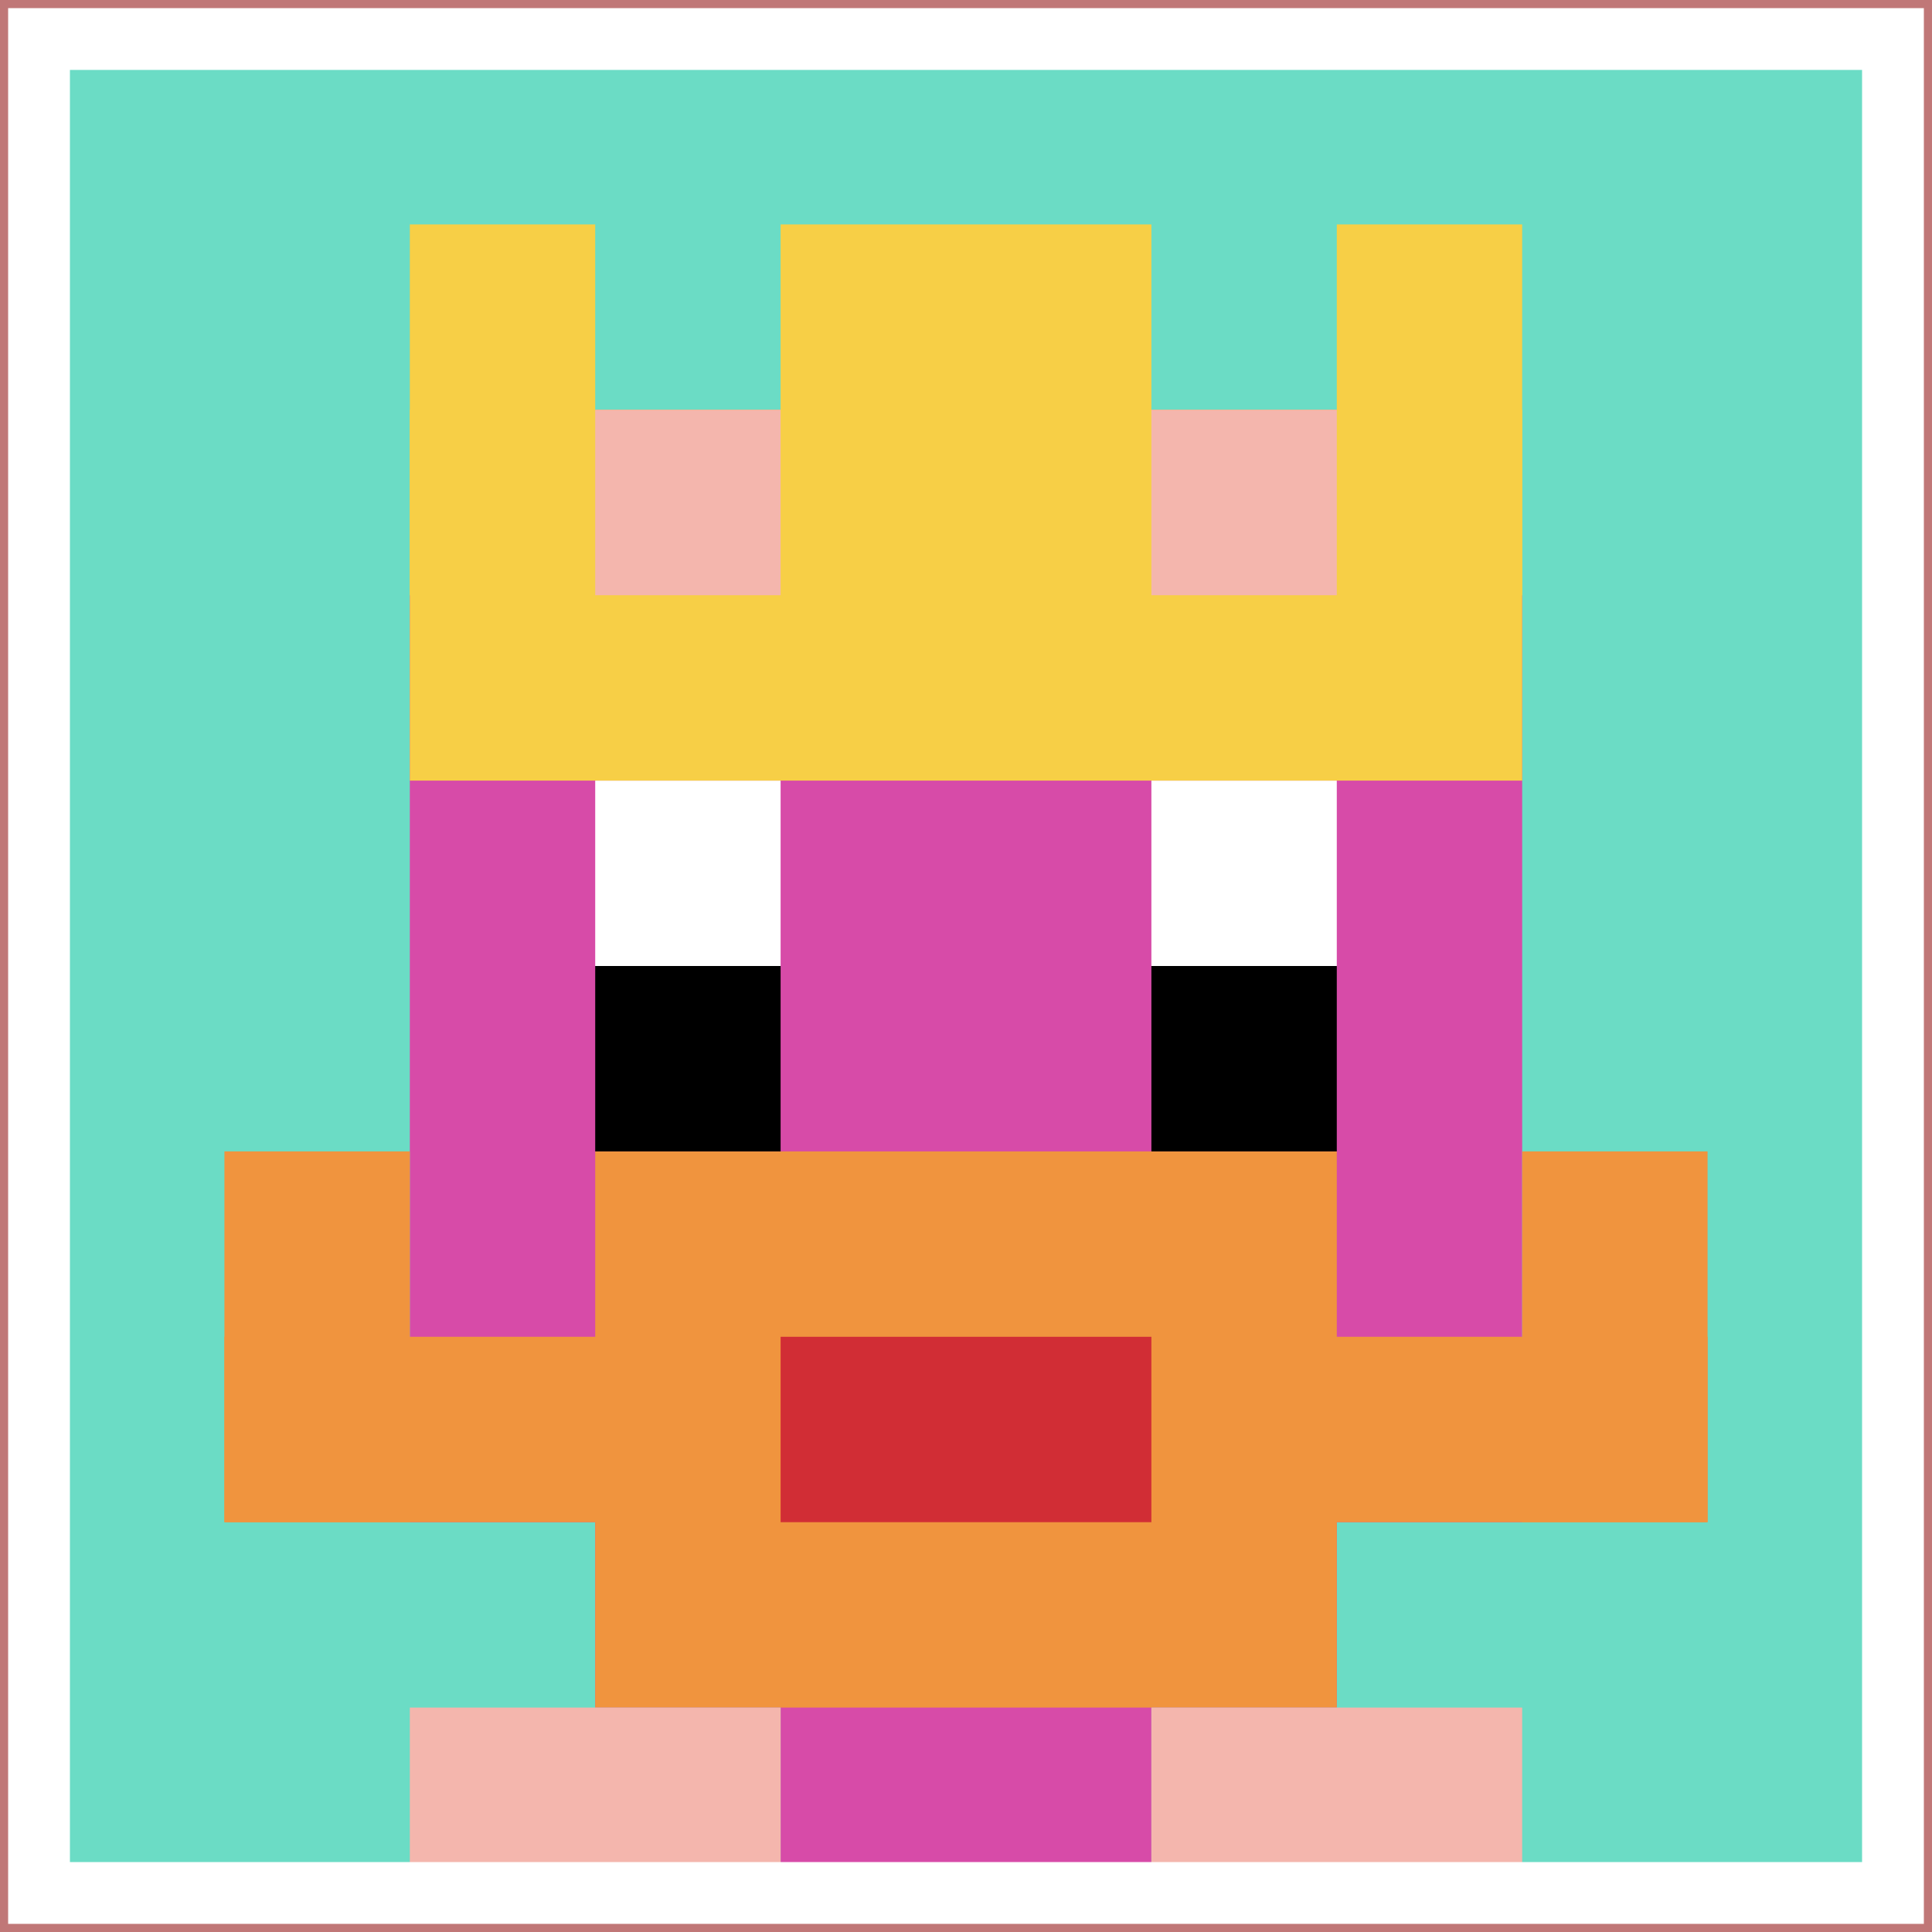
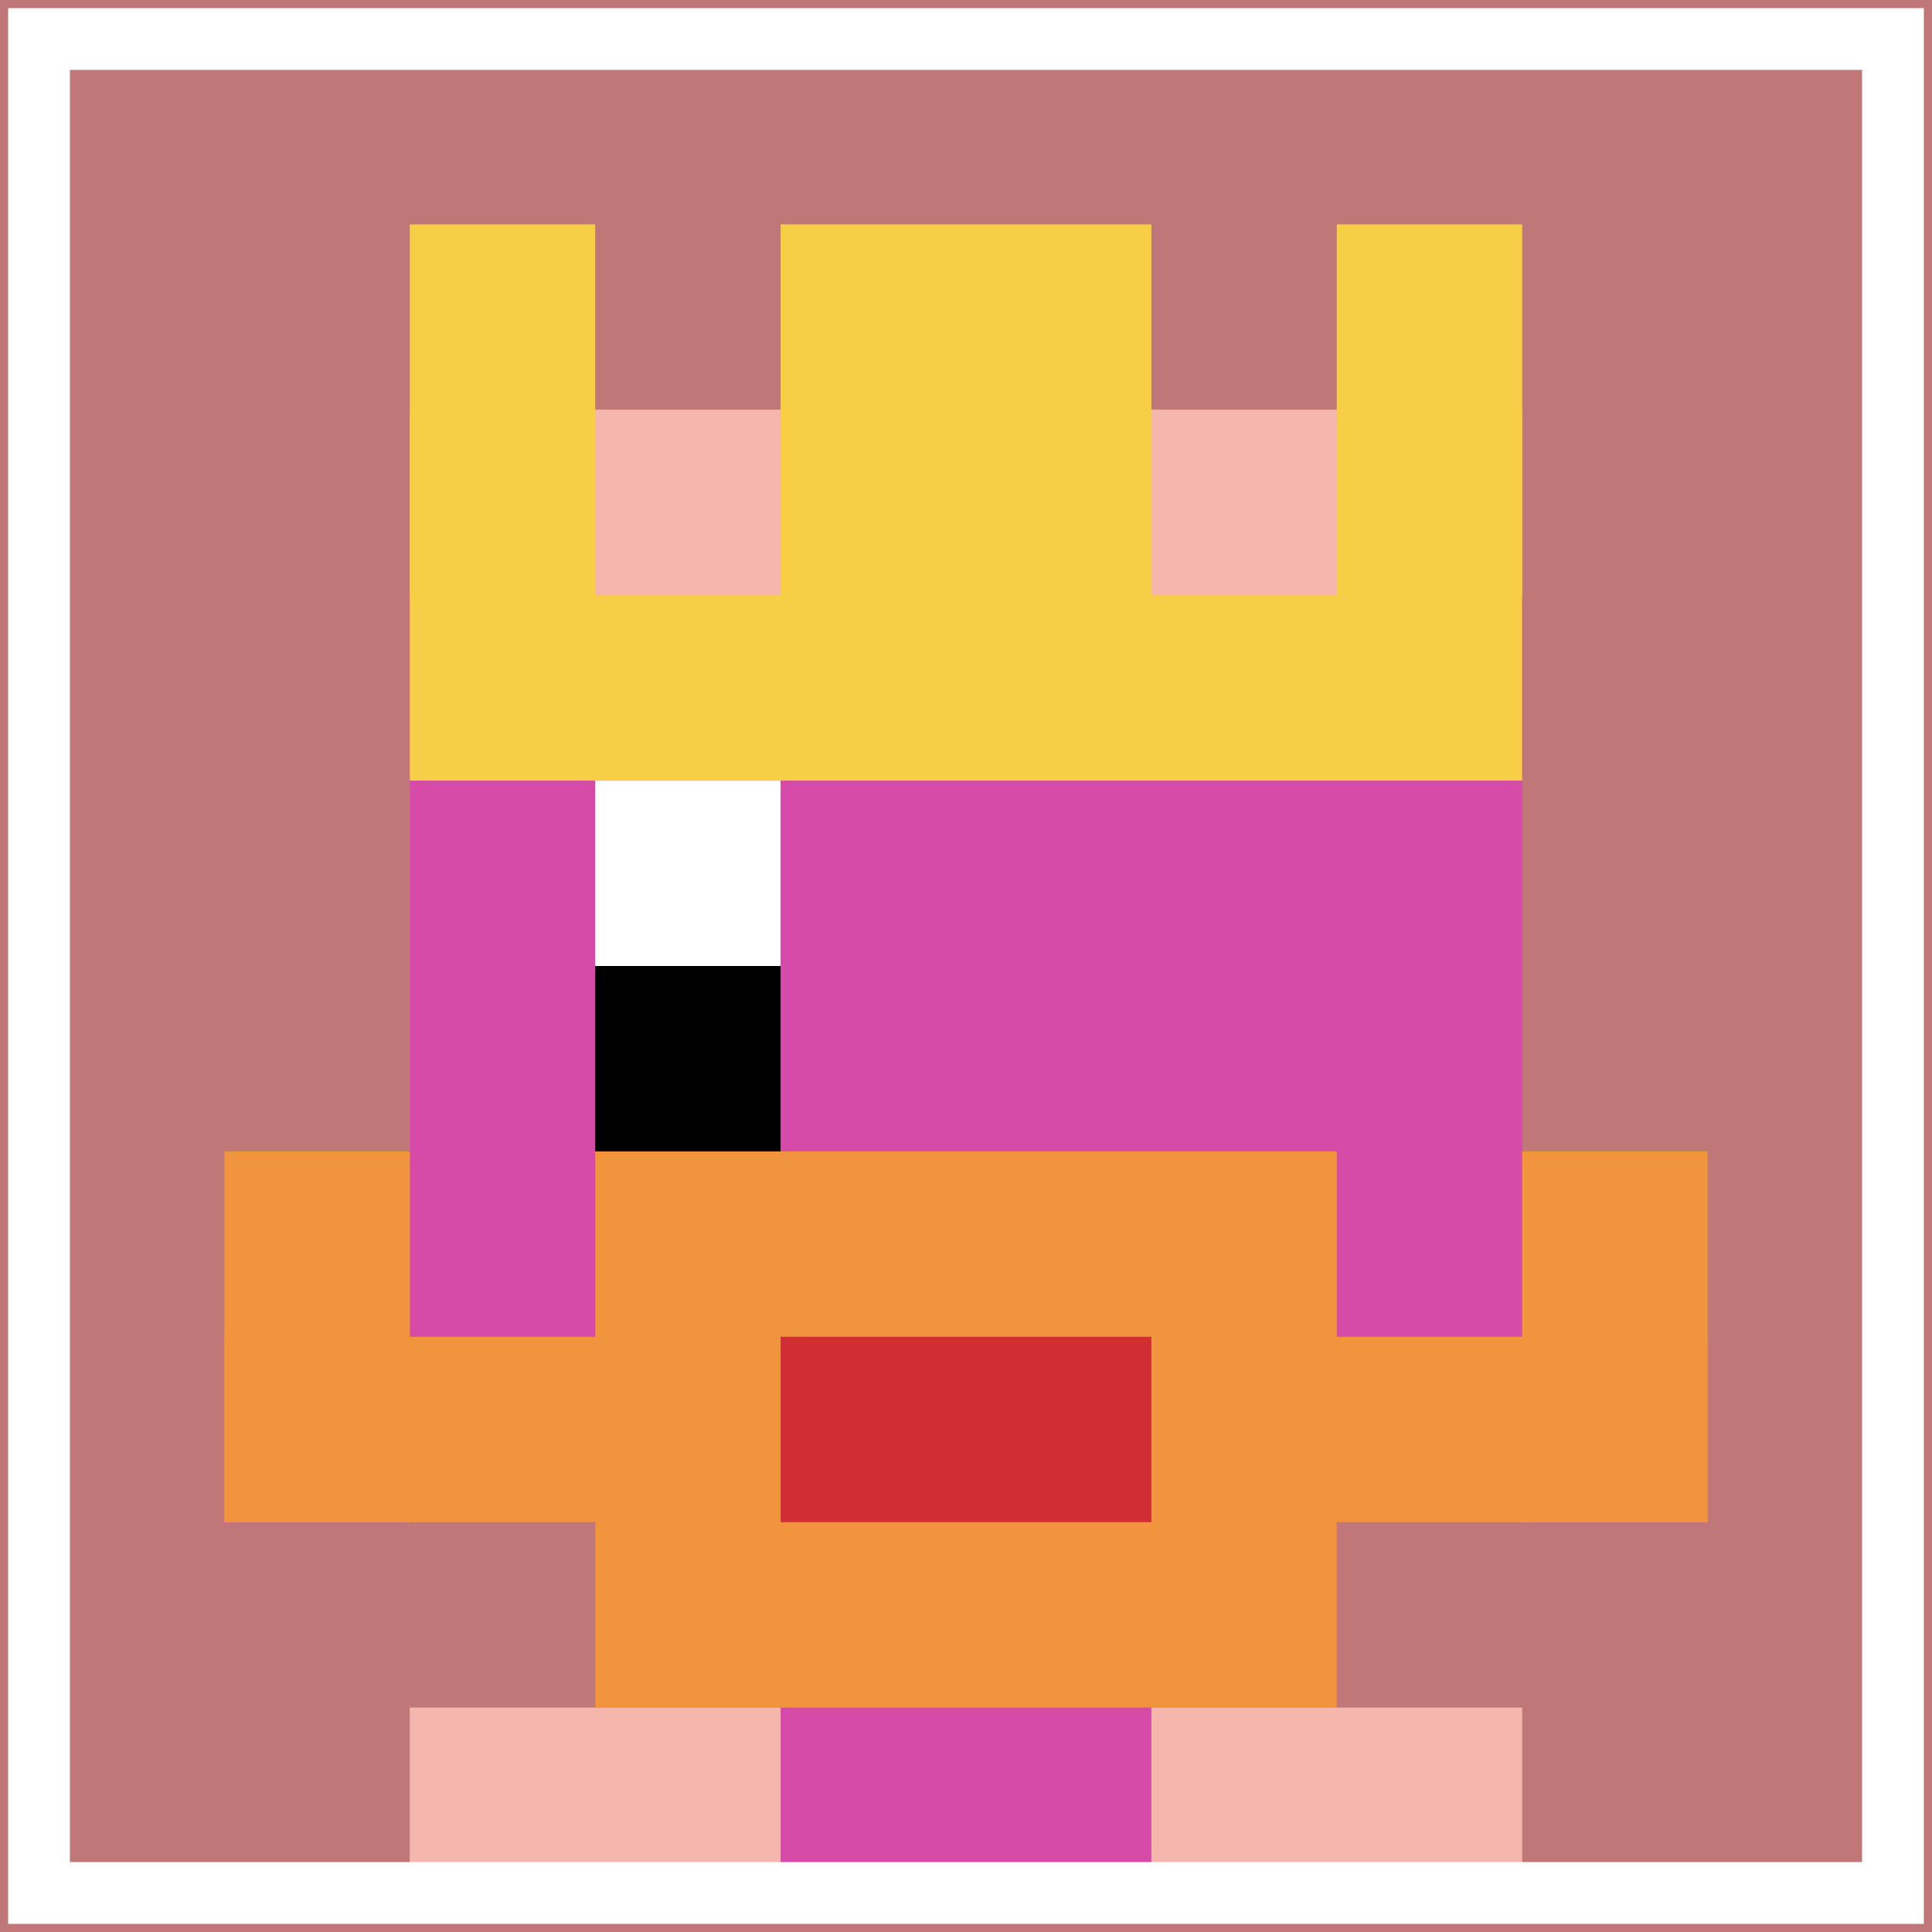
<svg xmlns="http://www.w3.org/2000/svg" version="1.1" width="495" height="495">
  <title>'goose-pfp-617127' by Dmitri Cherniak</title>
  <desc>seed=617127
backgroundColor=#c07777
padding=100
innerPadding=10
timeout=100
dimension=1
border=true
Save=function(){return n.handleSave()}
frame=1

Rendered at Wed Oct 04 2023 15:47:17 GMT+1100 (Australian Eastern Daylight Time)
Generated in &lt;1ms
</desc>
  <defs />
  <rect width="100%" height="100%" fill="#c07777" />
  <g>
    <g id="0-0">
-       <rect x="10" y="10" height="475" width="475" fill="#6BDCC5" />
      <g>
        <rect id="10-10-3-2-4-7" x="152.5" y="105" width="190" height="332.5" fill="#D74BA8" />
        <rect id="10-10-2-3-6-5" x="105" y="152.5" width="285" height="237.5" fill="#D74BA8" />
        <rect id="10-10-4-8-2-2" x="200" y="390" width="95" height="95" fill="#D74BA8" />
        <rect id="10-10-1-7-8-1" x="57.5" y="342.5" width="380" height="47.5" fill="#F0943E" />
        <rect id="10-10-3-6-4-3" x="152.5" y="295" width="190" height="142.5" fill="#F0943E" />
        <rect id="10-10-4-7-2-1" x="200" y="342.5" width="95" height="47.5" fill="#D12D35" />
        <rect id="10-10-1-6-1-2" x="57.5" y="295" width="47.5" height="95" fill="#F0943E" />
        <rect id="10-10-8-6-1-2" x="390" y="295" width="47.5" height="95" fill="#F0943E" />
        <rect id="10-10-3-4-1-1" x="152.5" y="200" width="47.5" height="47.5" fill="#ffffff" />
-         <rect id="10-10-6-4-1-1" x="295" y="200" width="47.5" height="47.5" fill="#ffffff" />
        <rect id="10-10-3-5-1-1" x="152.5" y="247.5" width="47.5" height="47.5" fill="#000000" />
-         <rect id="10-10-6-5-1-1" x="295" y="247.5" width="47.5" height="47.5" fill="#000000" />
        <rect id="10-10-2-1-1-2" x="105" y="57.5" width="47.5" height="95" fill="#F7CF46" />
        <rect id="10-10-4-1-2-2" x="200" y="57.5" width="95" height="95" fill="#F7CF46" />
        <rect id="10-10-7-1-1-2" x="342.5" y="57.5" width="47.5" height="95" fill="#F7CF46" />
        <rect id="10-10-2-2-6-2" x="105" y="105" width="285" height="95" fill="#F7CF46" />
        <rect id="10-10-3-2-1-1" x="152.5" y="105" width="47.5" height="47.5" fill="#F4B6AD" />
        <rect id="10-10-6-2-1-1" x="295" y="105" width="47.5" height="47.5" fill="#F4B6AD" />
        <rect id="10-10-2-9-2-1" x="105" y="437.5" width="95" height="47.5" fill="#F4B6AD" />
        <rect id="10-10-6-9-2-1" x="295" y="437.5" width="95" height="47.5" fill="#F4B6AD" />
      </g>
      <rect x="10" y="10" stroke="white" stroke-width="15.833" height="475" width="475" fill="none" />
    </g>
  </g>
</svg>